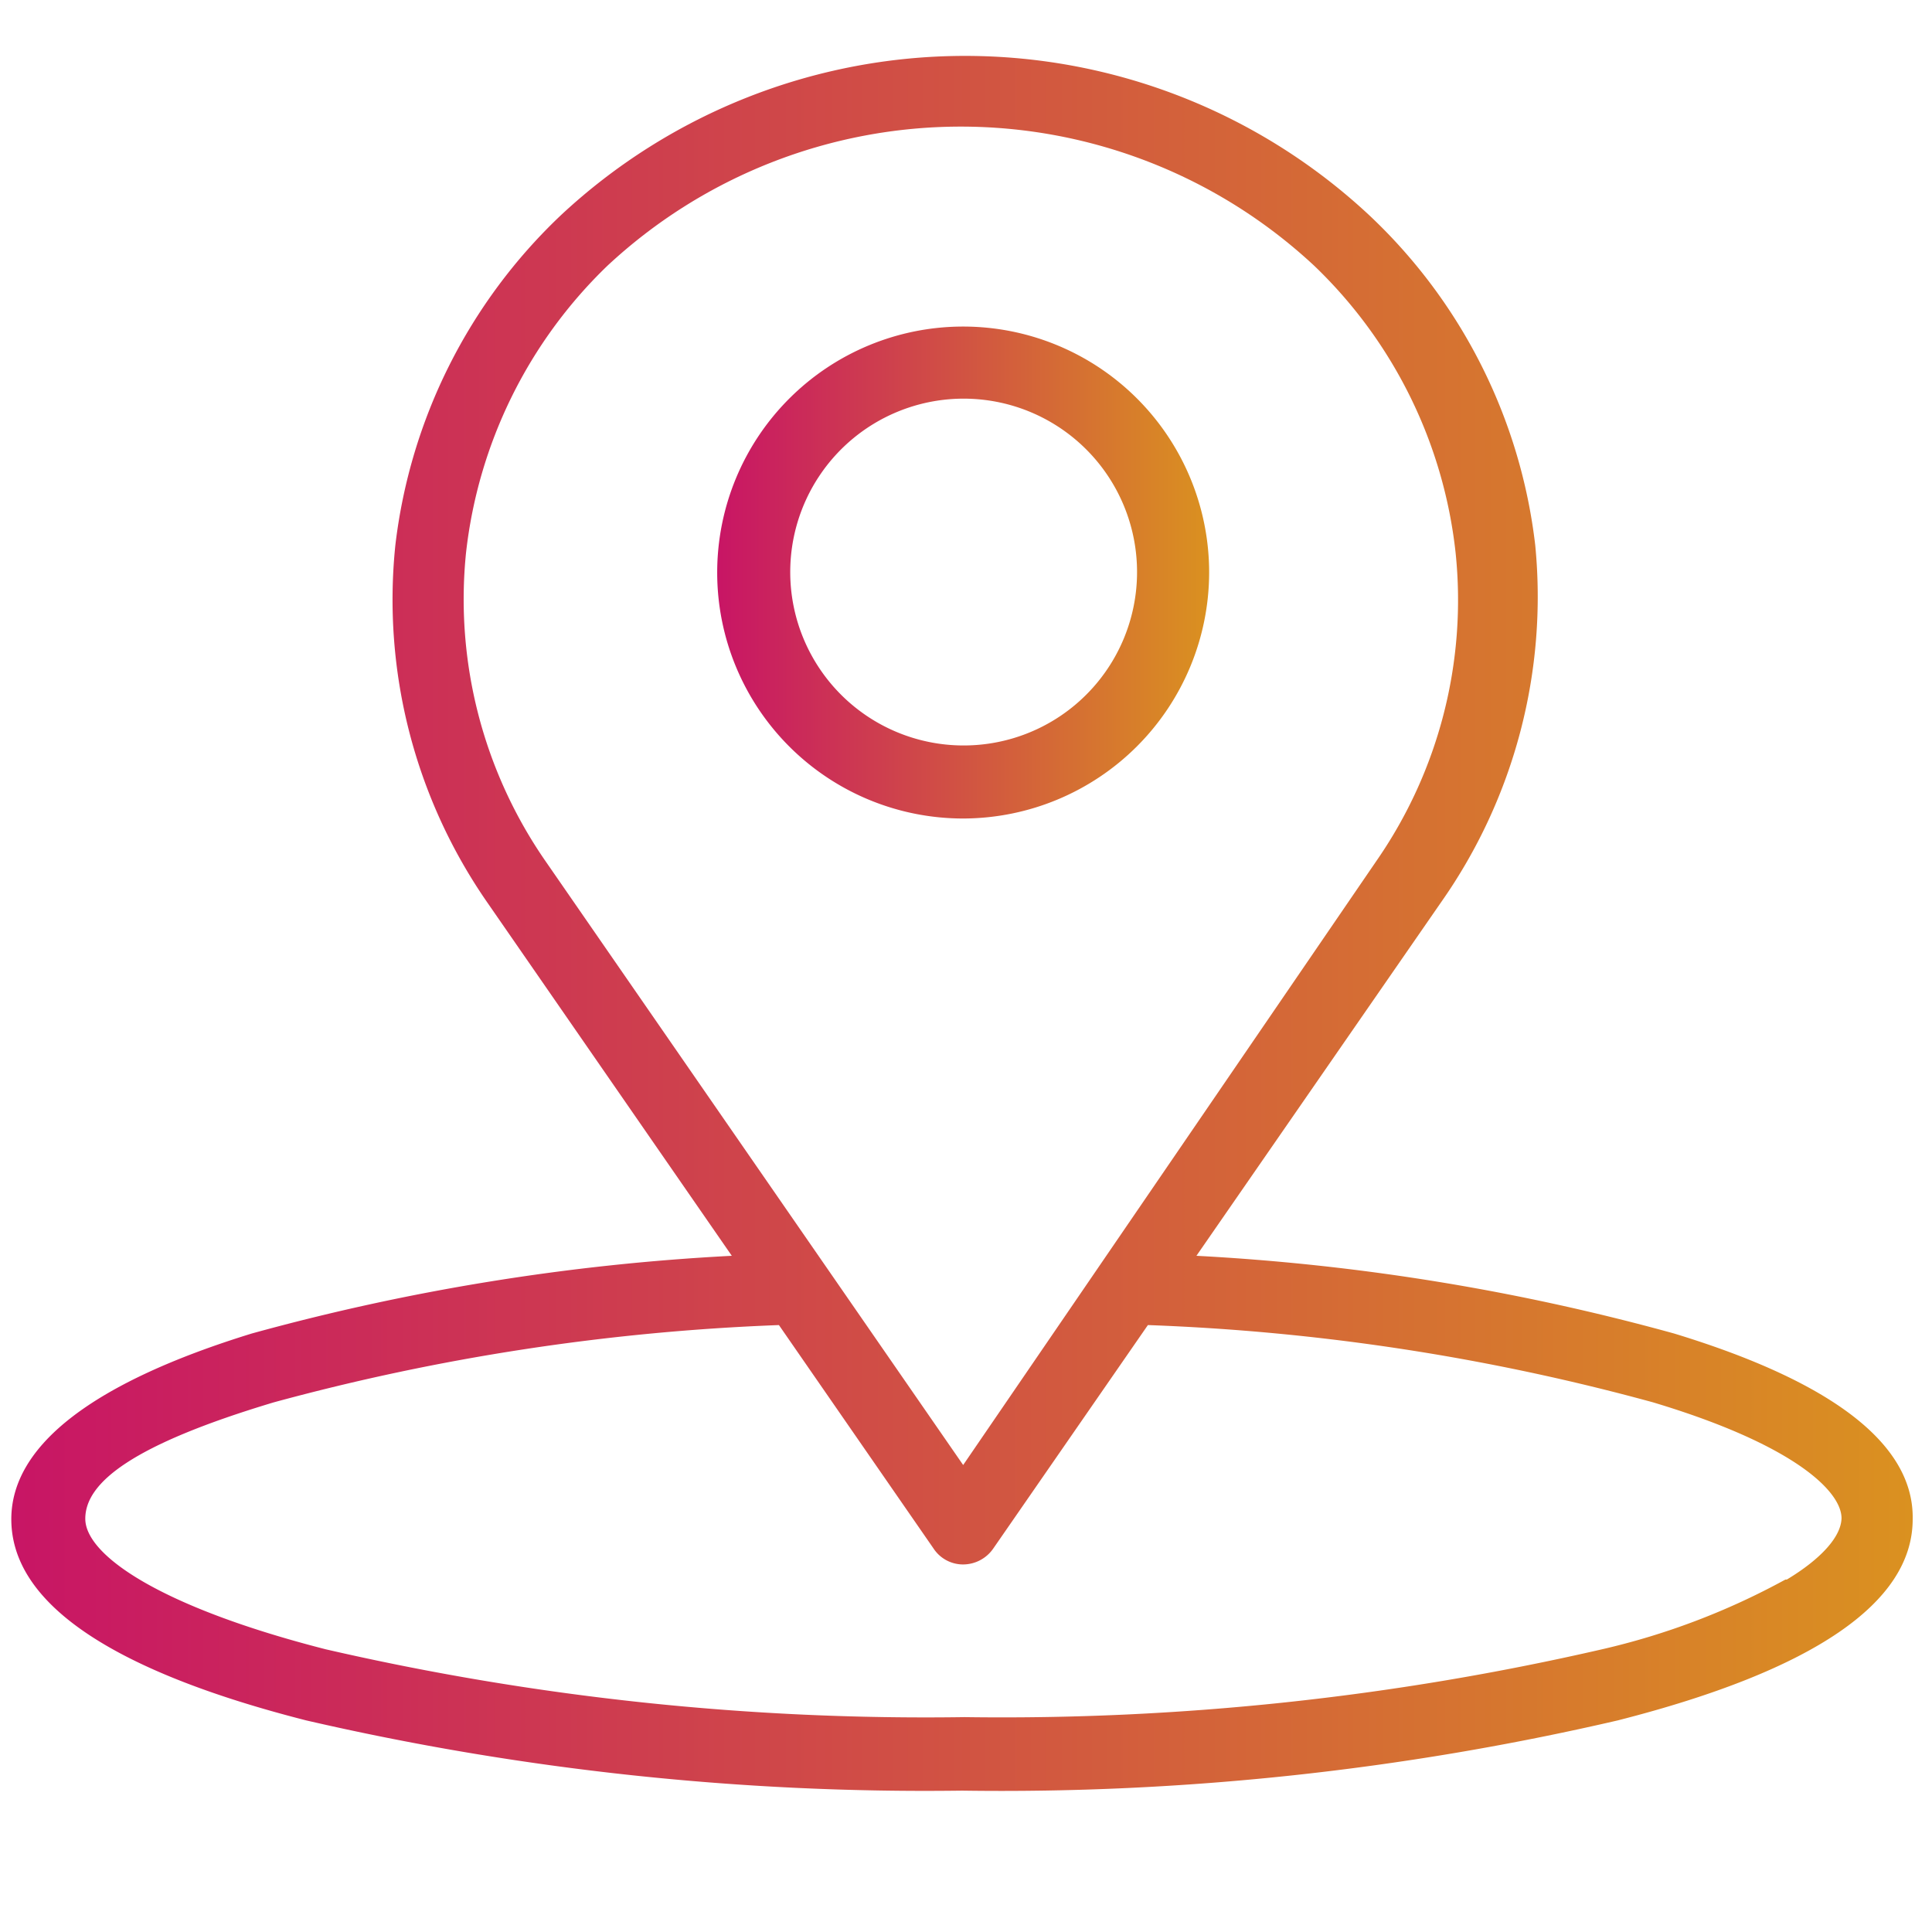
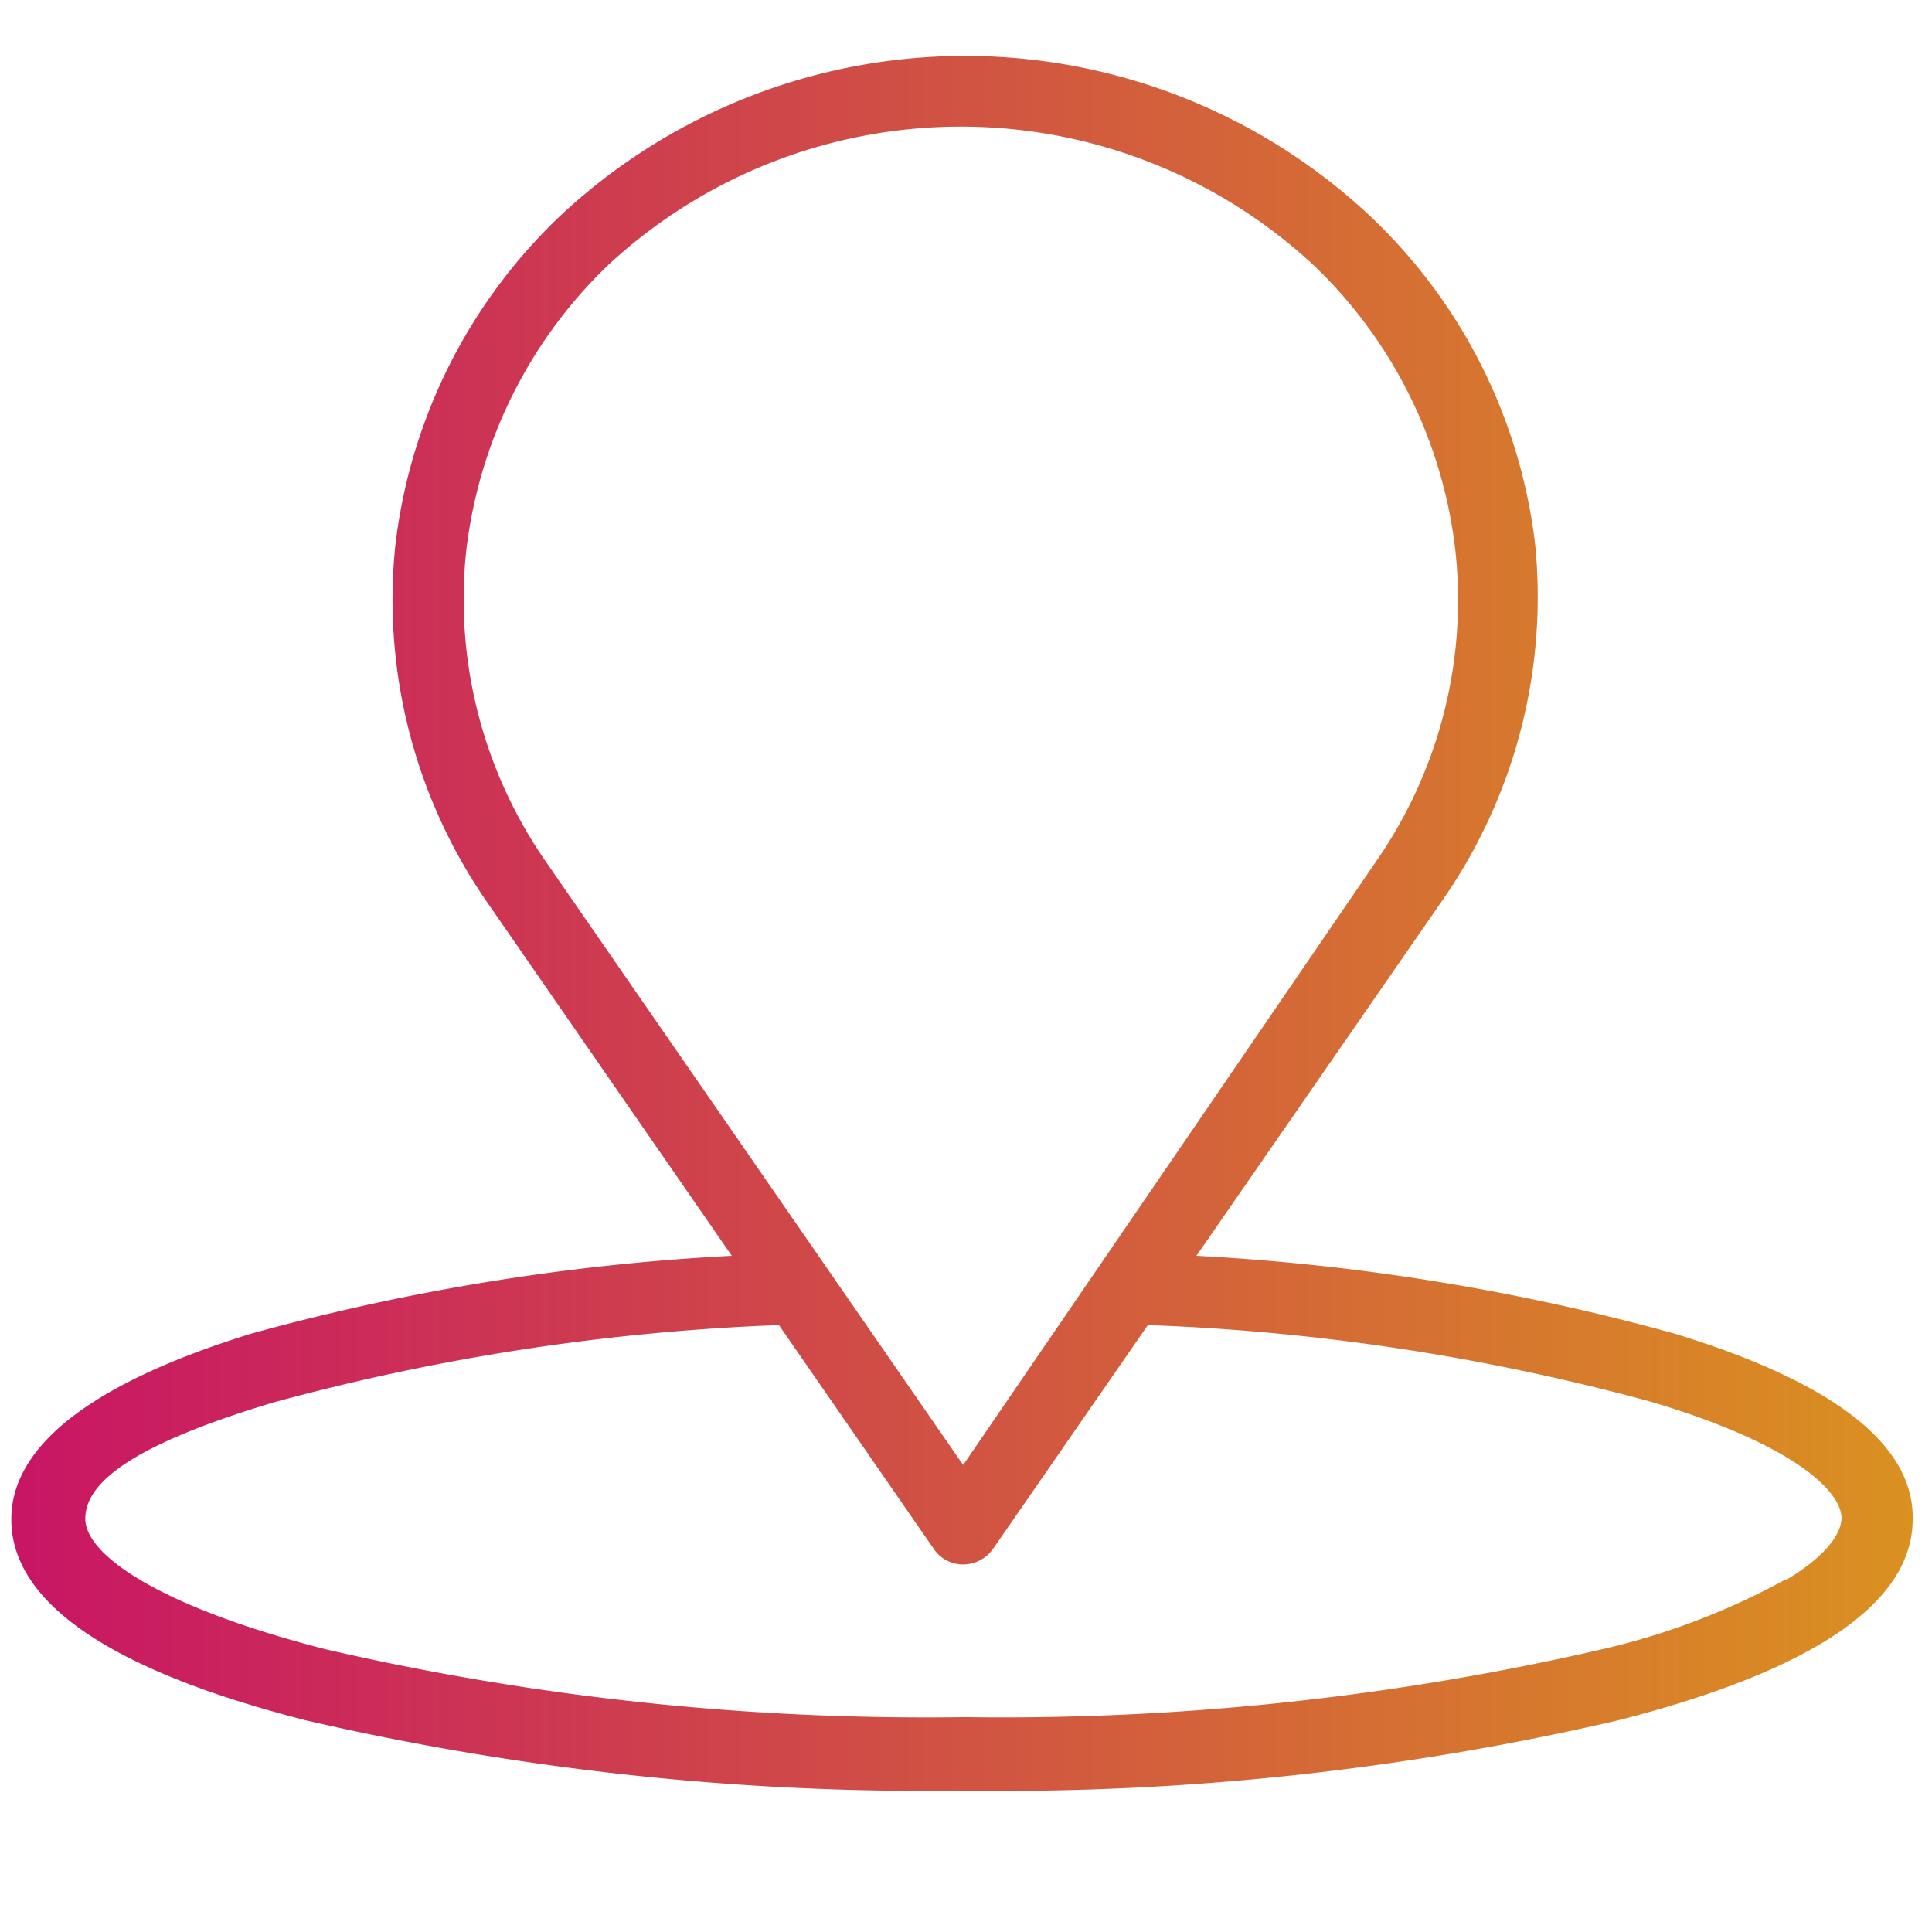
<svg xmlns="http://www.w3.org/2000/svg" xmlns:xlink="http://www.w3.org/1999/xlink" viewBox="0 0 41 41">
  <defs>
    <linearGradient id="a" x1="0.24" y1="19.57" x2="40.59" y2="19.57" gradientUnits="userSpaceOnUse">
      <stop offset="0" stop-color="#c81565" />
      <stop offset="1" stop-color="#da9120" />
    </linearGradient>
    <linearGradient id="b" x1="15.22" y1="12.15" x2="25.66" y2="12.15" xlink:href="#a" />
  </defs>
  <title>Artboard 102 copy</title>
  <path d="M35.53,28.3a47.42,47.42,0,0,0-10.14-1.65l5.19-7.5a11.27,11.27,0,0,0,2-7.58,11.42,11.42,0,0,0-3.52-7,12.57,12.57,0,0,0-17.16,0h0a11.49,11.49,0,0,0-3.51,7,11.27,11.27,0,0,0,1.95,7.58l5.19,7.5A47.53,47.53,0,0,0,5.34,28.3C2,29.33.24,30.66.24,32.24c0,1.77,2.1,3.21,6.26,4.27A58.4,58.4,0,0,0,20.42,38a57.86,57.86,0,0,0,13.91-1.49c4.16-1.06,6.26-2.5,6.26-4.27C40.62,30.66,38.91,29.33,35.53,28.3ZM9.89,11.73a10,10,0,0,1,3-6.09h0a11,11,0,0,1,15,0,9.92,9.92,0,0,1,3,6.09,9.71,9.71,0,0,1-1.68,6.54L20.44,31.09,11.58,18.28A9.76,9.76,0,0,1,9.89,11.73Zm28,21.79A15.17,15.17,0,0,1,34,35a56.76,56.76,0,0,1-13.53,1.44A56.7,56.7,0,0,1,6.91,35c-3.52-.9-5.1-2-5.1-2.77s1-1.57,4-2.47a47.61,47.61,0,0,1,10.72-1.64l3.28,4.74a.75.75,0,0,0,.63.34.78.78,0,0,0,.64-.34l3.28-4.74a47,47,0,0,1,10.72,1.64c3,.9,4,1.89,4,2.46C39.07,32.61,38.65,33.08,37.92,33.52Z" fill="url(#a)" />
-   <path d="M25.66,12.15a5.22,5.22,0,1,0-5.22,5.22A5.23,5.23,0,0,0,25.66,12.15Zm-8.89,0a3.68,3.68,0,1,1,3.67,3.67A3.68,3.68,0,0,1,16.77,12.15Z" fill="url(#b)" />
</svg>